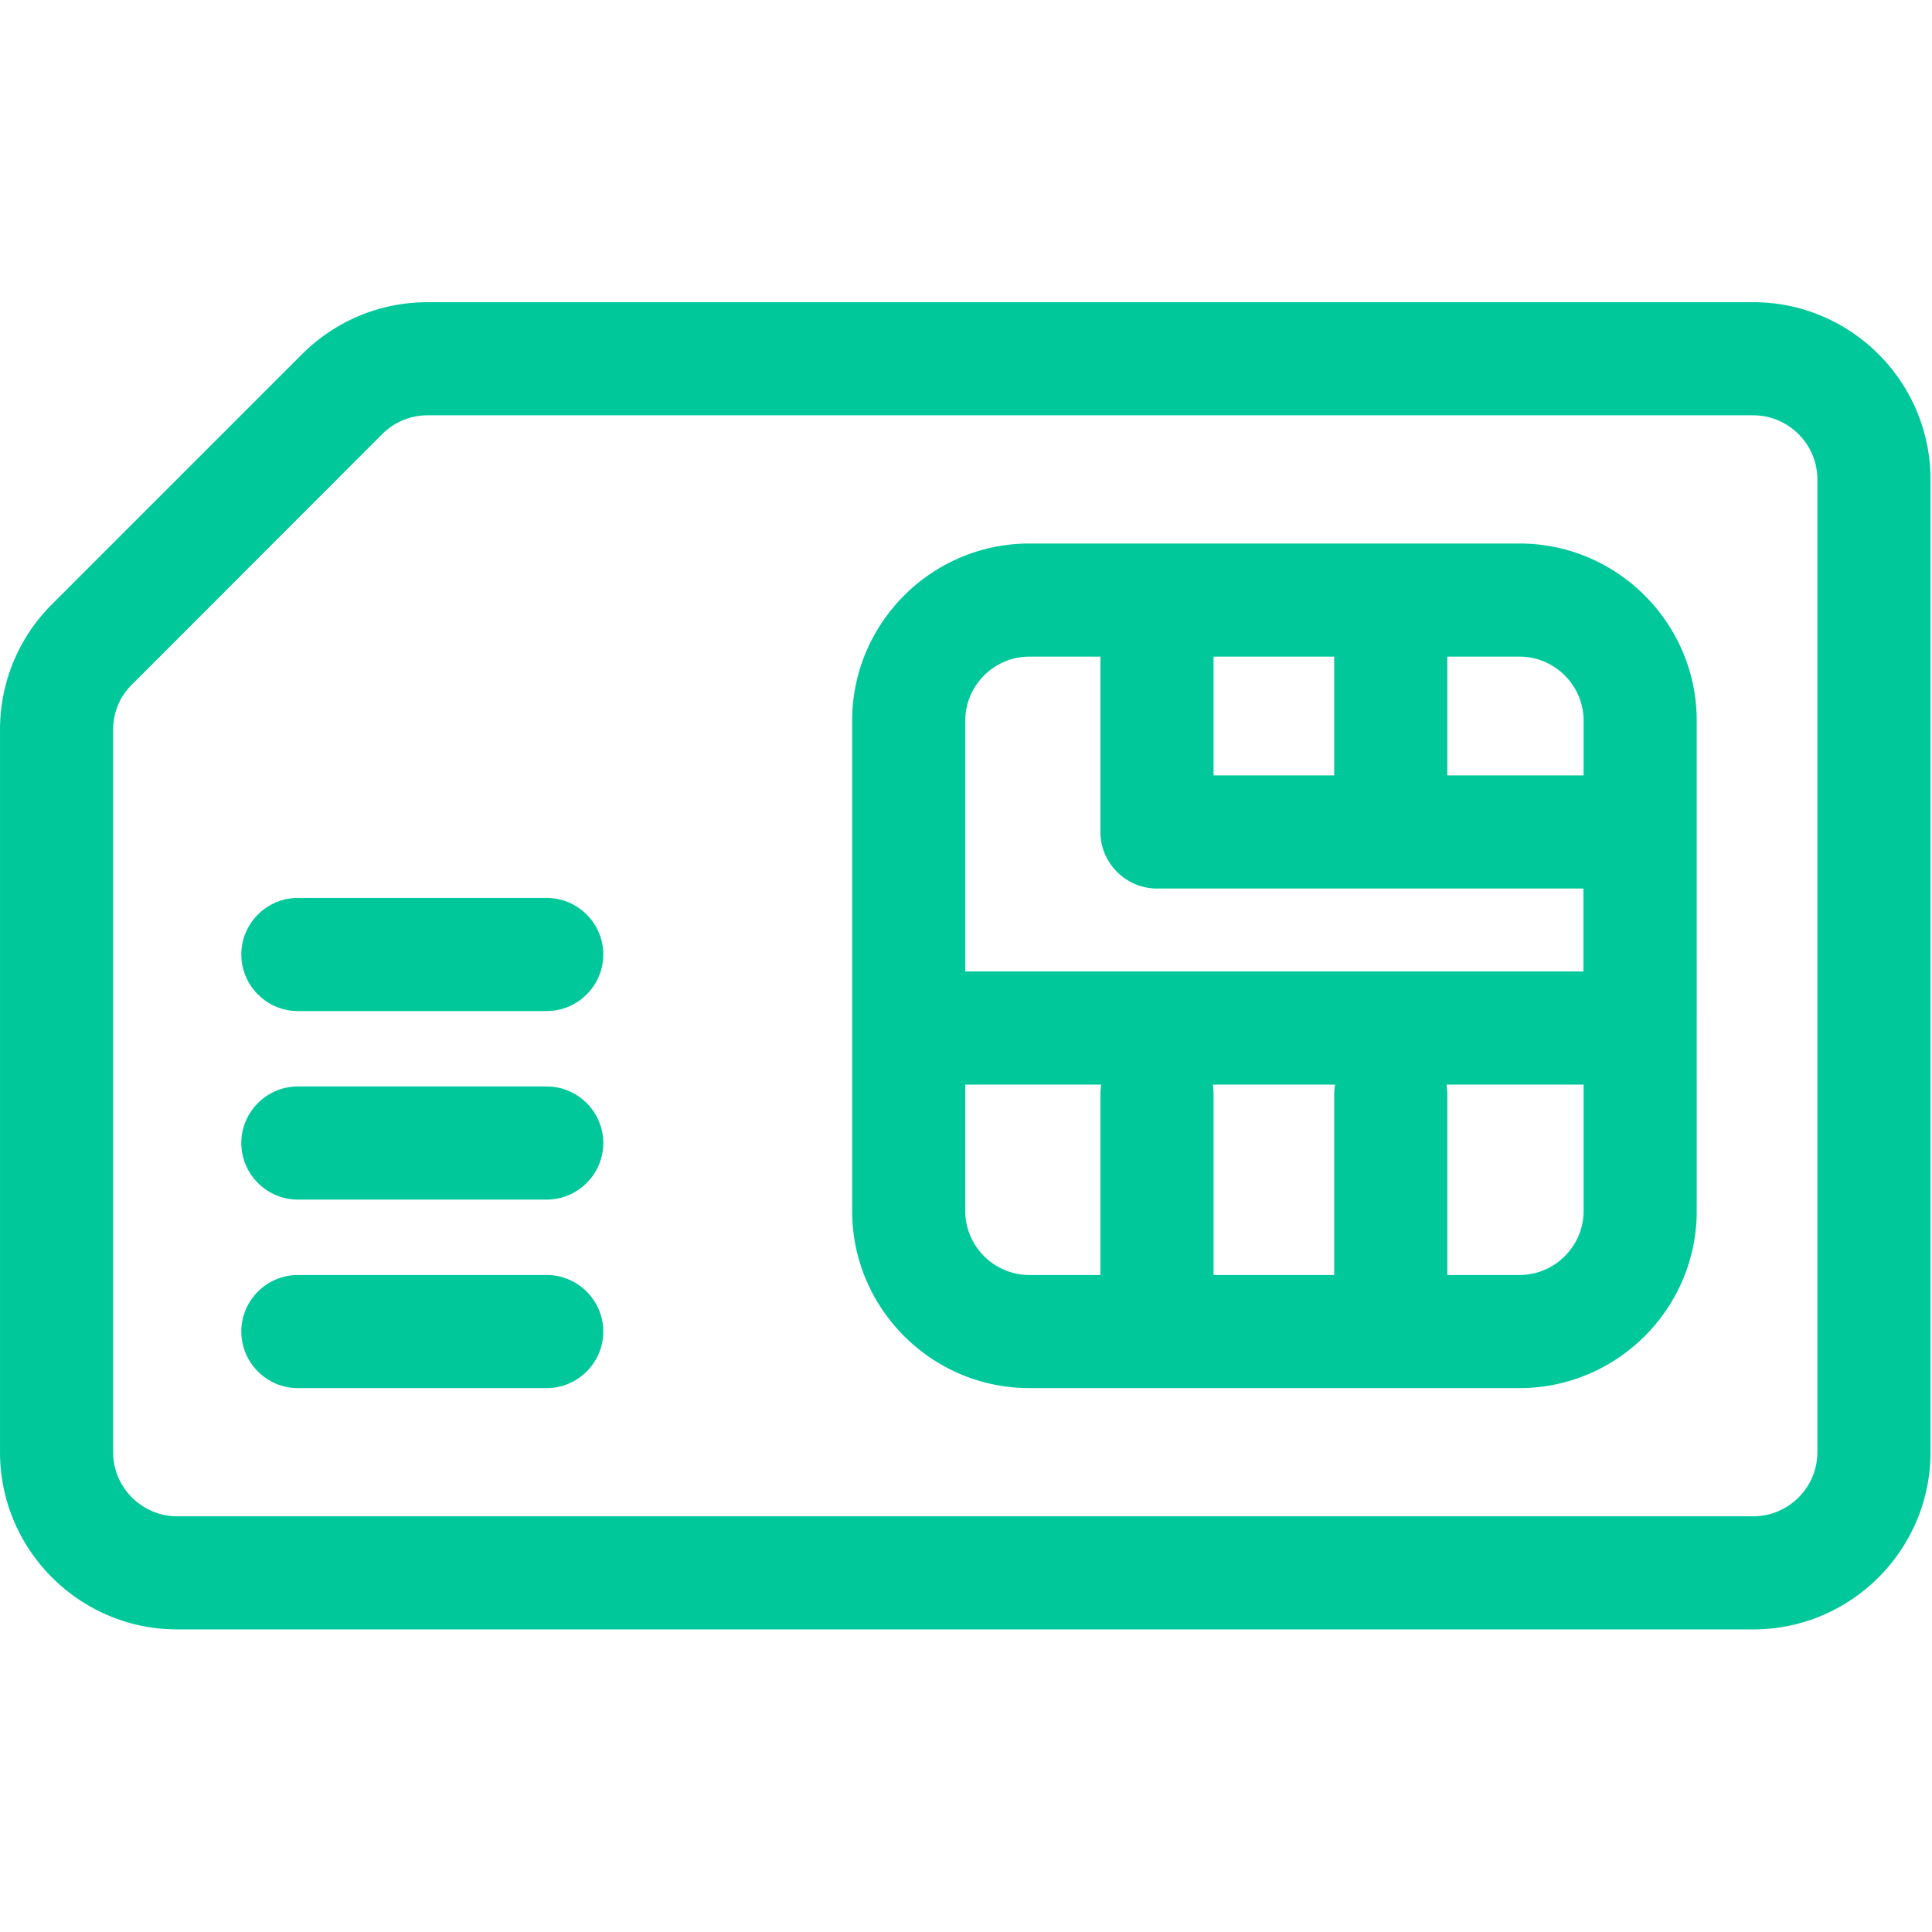
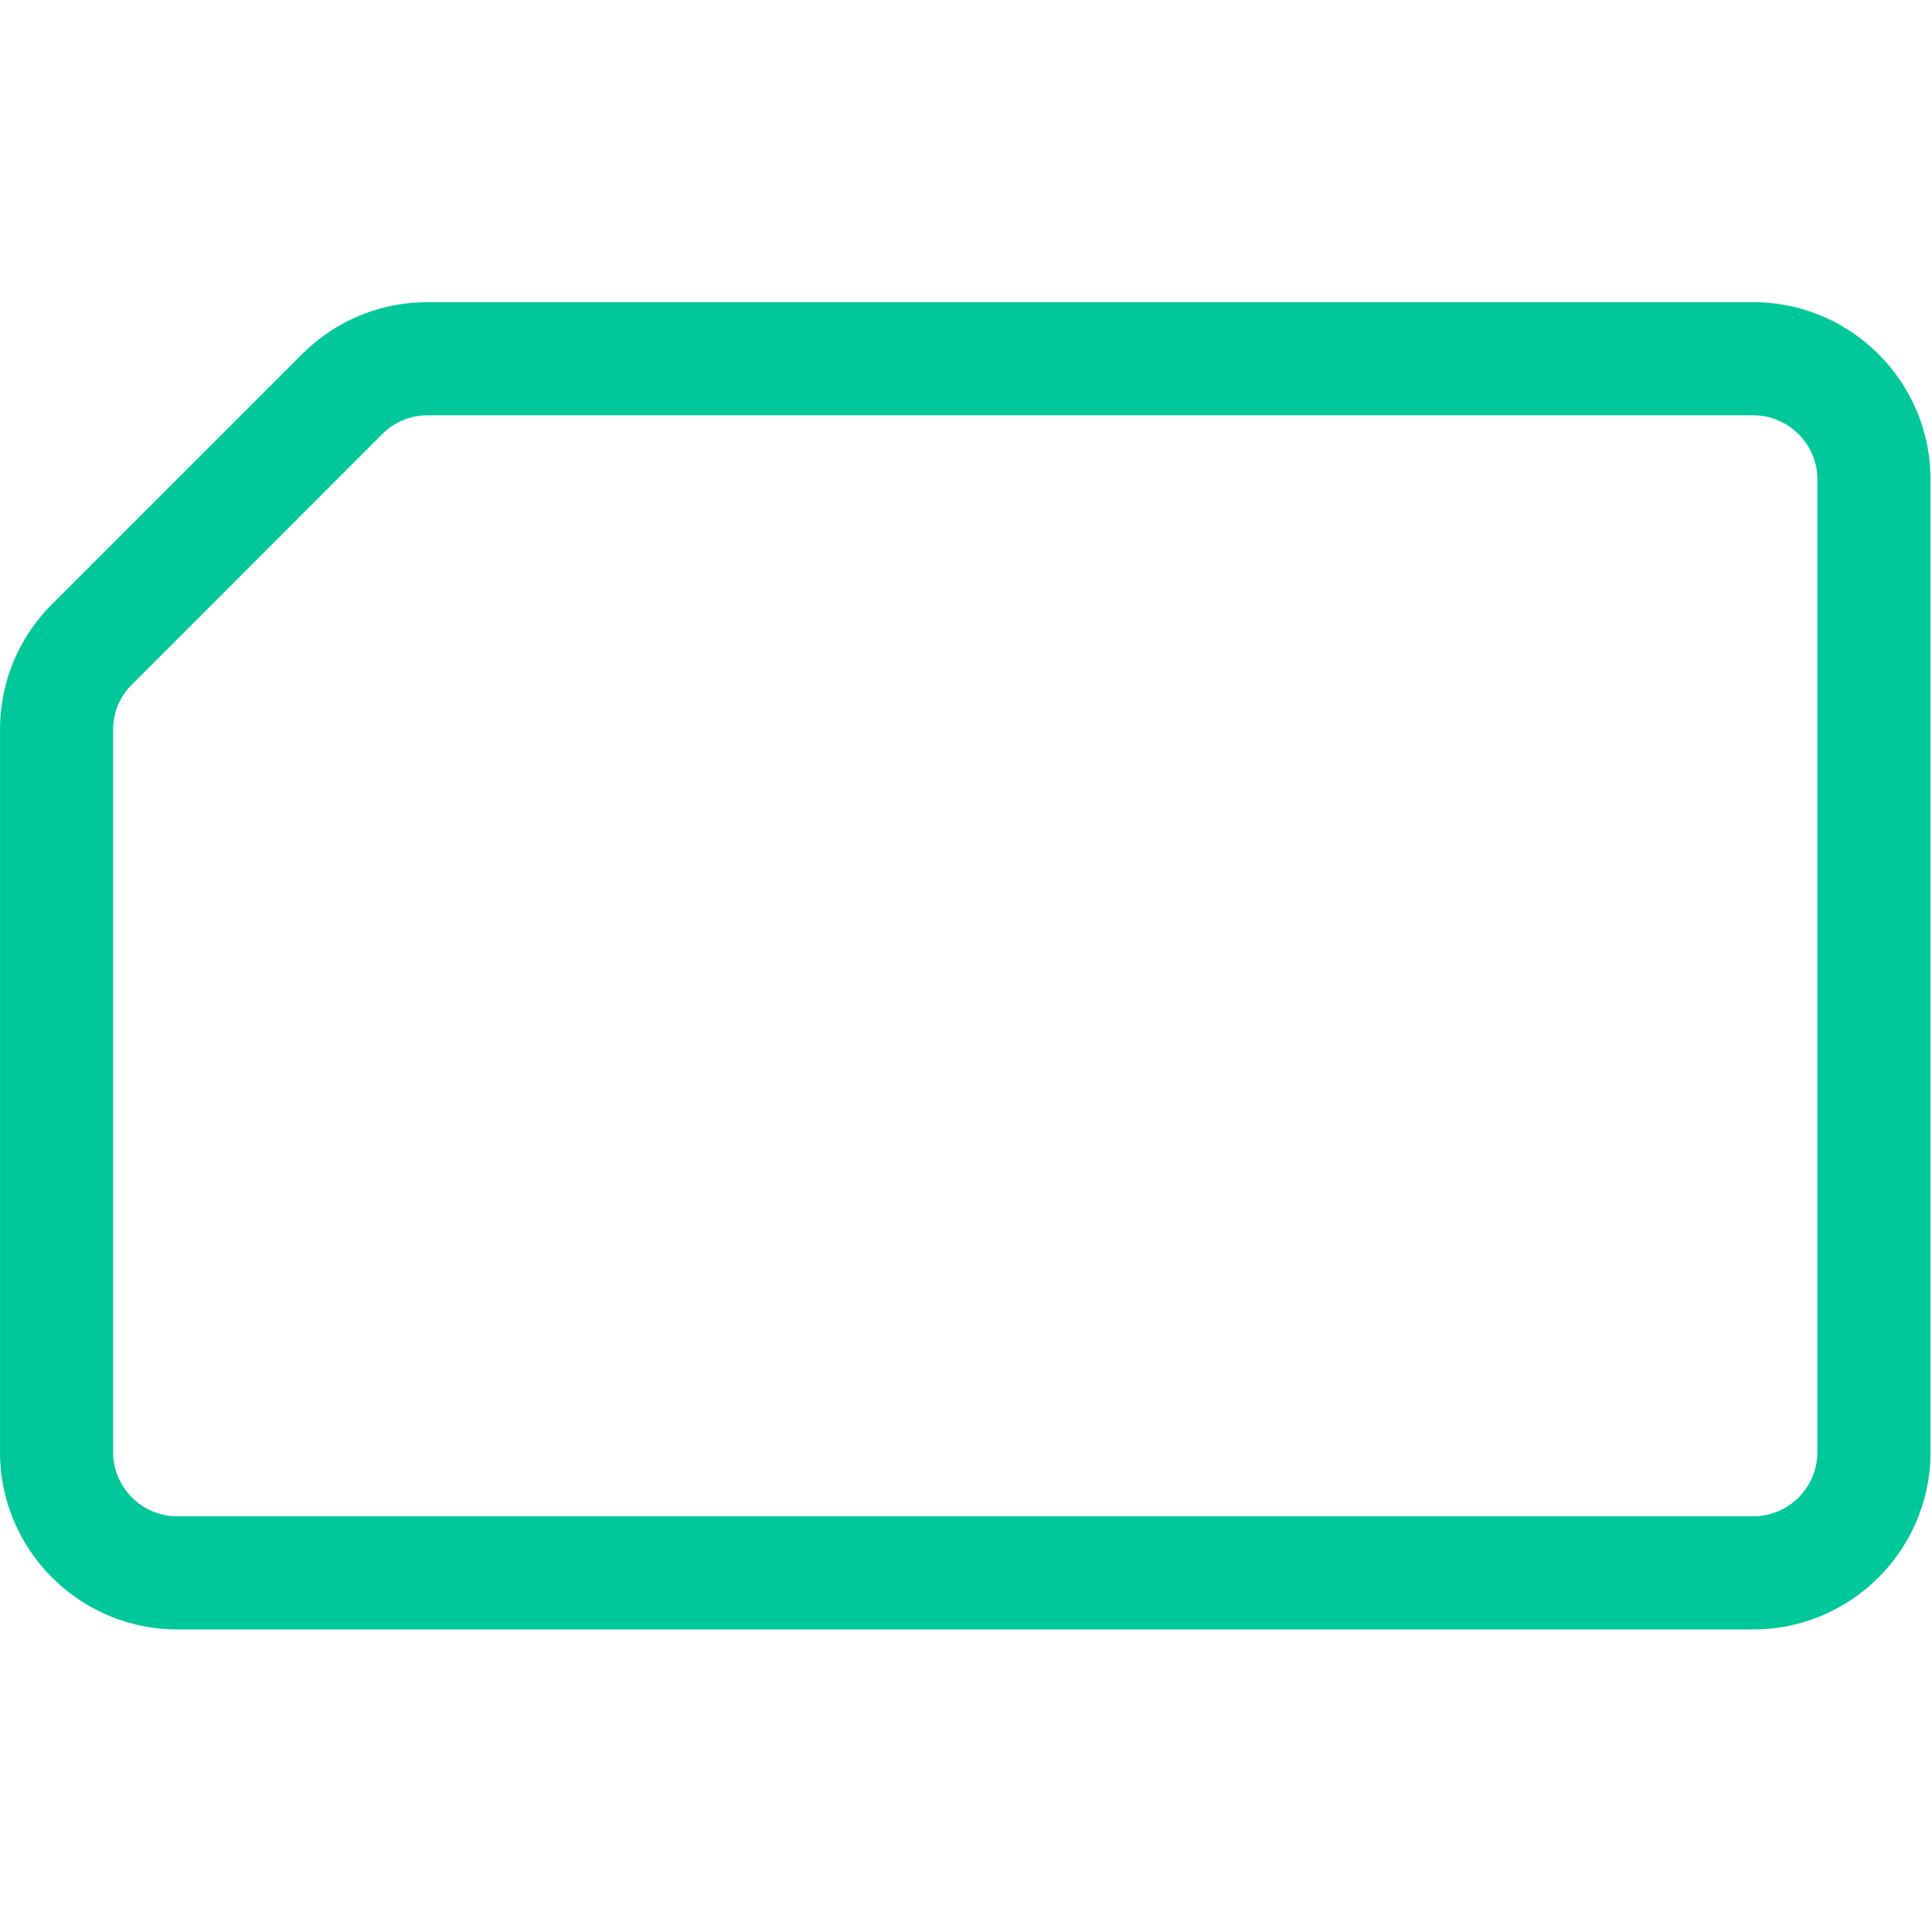
<svg xmlns="http://www.w3.org/2000/svg" t="1742698336514" class="icon" viewBox="0 0 1024 1024" version="1.1" p-id="10888" width="200" height="200">
  <path d="M929.277 160.174H226.627c-25.083 0-48.663 9.792-66.452 27.476l-132.692 132.695c-17.687 17.684-27.479 41.37-27.479 66.452v382.897c0 51.763 42.171 93.926 93.924 93.926h835.351c51.761 0 93.924-42.166 93.924-93.926V254.1c0.003-51.756-42.163-93.926-93.924-93.926z m33.971 609.523c0 18.688-15.286 33.974-33.971 33.974H93.929c-18.685 0-33.971-15.286-33.971-33.974V386.801c0-9.096 3.497-17.59 9.992-23.985L202.547 230.121a33.884 33.884 0 0 1 23.98-9.992H929.28c18.685 0 33.971 15.286 33.971 33.974v515.594z m0 0" p-id="10889" fill="#00C89B" />
-   <path d="M289.777 475.93H157.878c-16.484 0-29.975 13.491-29.975 29.975 0 16.486 13.491 29.978 29.975 29.978h131.899c16.486 0 29.975-13.491 29.975-29.978 0.003-16.484-13.489-29.975-29.975-29.975z m0 99.919H157.878c-16.484 0-29.975 13.494-29.975 29.978s13.491 29.978 29.975 29.978h131.899c16.486 0 29.975-13.494 29.975-29.978s-13.489-29.978-29.975-29.978z m0 99.924H157.878c-16.484 0-29.975 13.494-29.975 29.978s13.491 29.975 29.975 29.975h131.899c16.486 0 29.975-13.491 29.975-29.975s-13.489-29.978-29.975-29.978zM805.376 288.072H545.58c-51.763 0-93.924 42.171-93.924 93.932v259.796c0 51.756 42.163 93.921 93.924 93.921H805.376c51.758 0 93.924-42.168 93.924-93.921V382.006c0-51.763-42.166-93.934-93.924-93.934z m-162.173 59.953h63.946v62.956h-63.946v-62.956z m-59.955 231.823v95.926h-37.67c-18.685 0-33.974-15.291-33.974-33.971v-66.952h72.044c-0.197 1.6-0.399 3.3-0.399 4.997z m123.904 0v95.926h-63.946v-95.926c0-1.697-0.2-3.397-0.399-4.997h64.845a27.377 27.377 0 0 0-0.499 4.997z m132.198 61.955c0 18.68-15.286 33.971-33.974 33.971h-38.272v-95.926c0-1.697-0.2-3.397-0.399-4.997h72.645v66.952z m0-126.904H511.606v-132.892c0-18.688 15.288-33.979 33.974-33.979h37.67v92.933c0 16.484 13.491 29.975 29.978 29.975h226.022v43.965h0.1z m0-103.918H767.104v-62.956h38.272c18.688 0 33.974 15.293 33.974 33.979v28.977z m0 0" p-id="10890" fill="#00C89B" />
</svg>